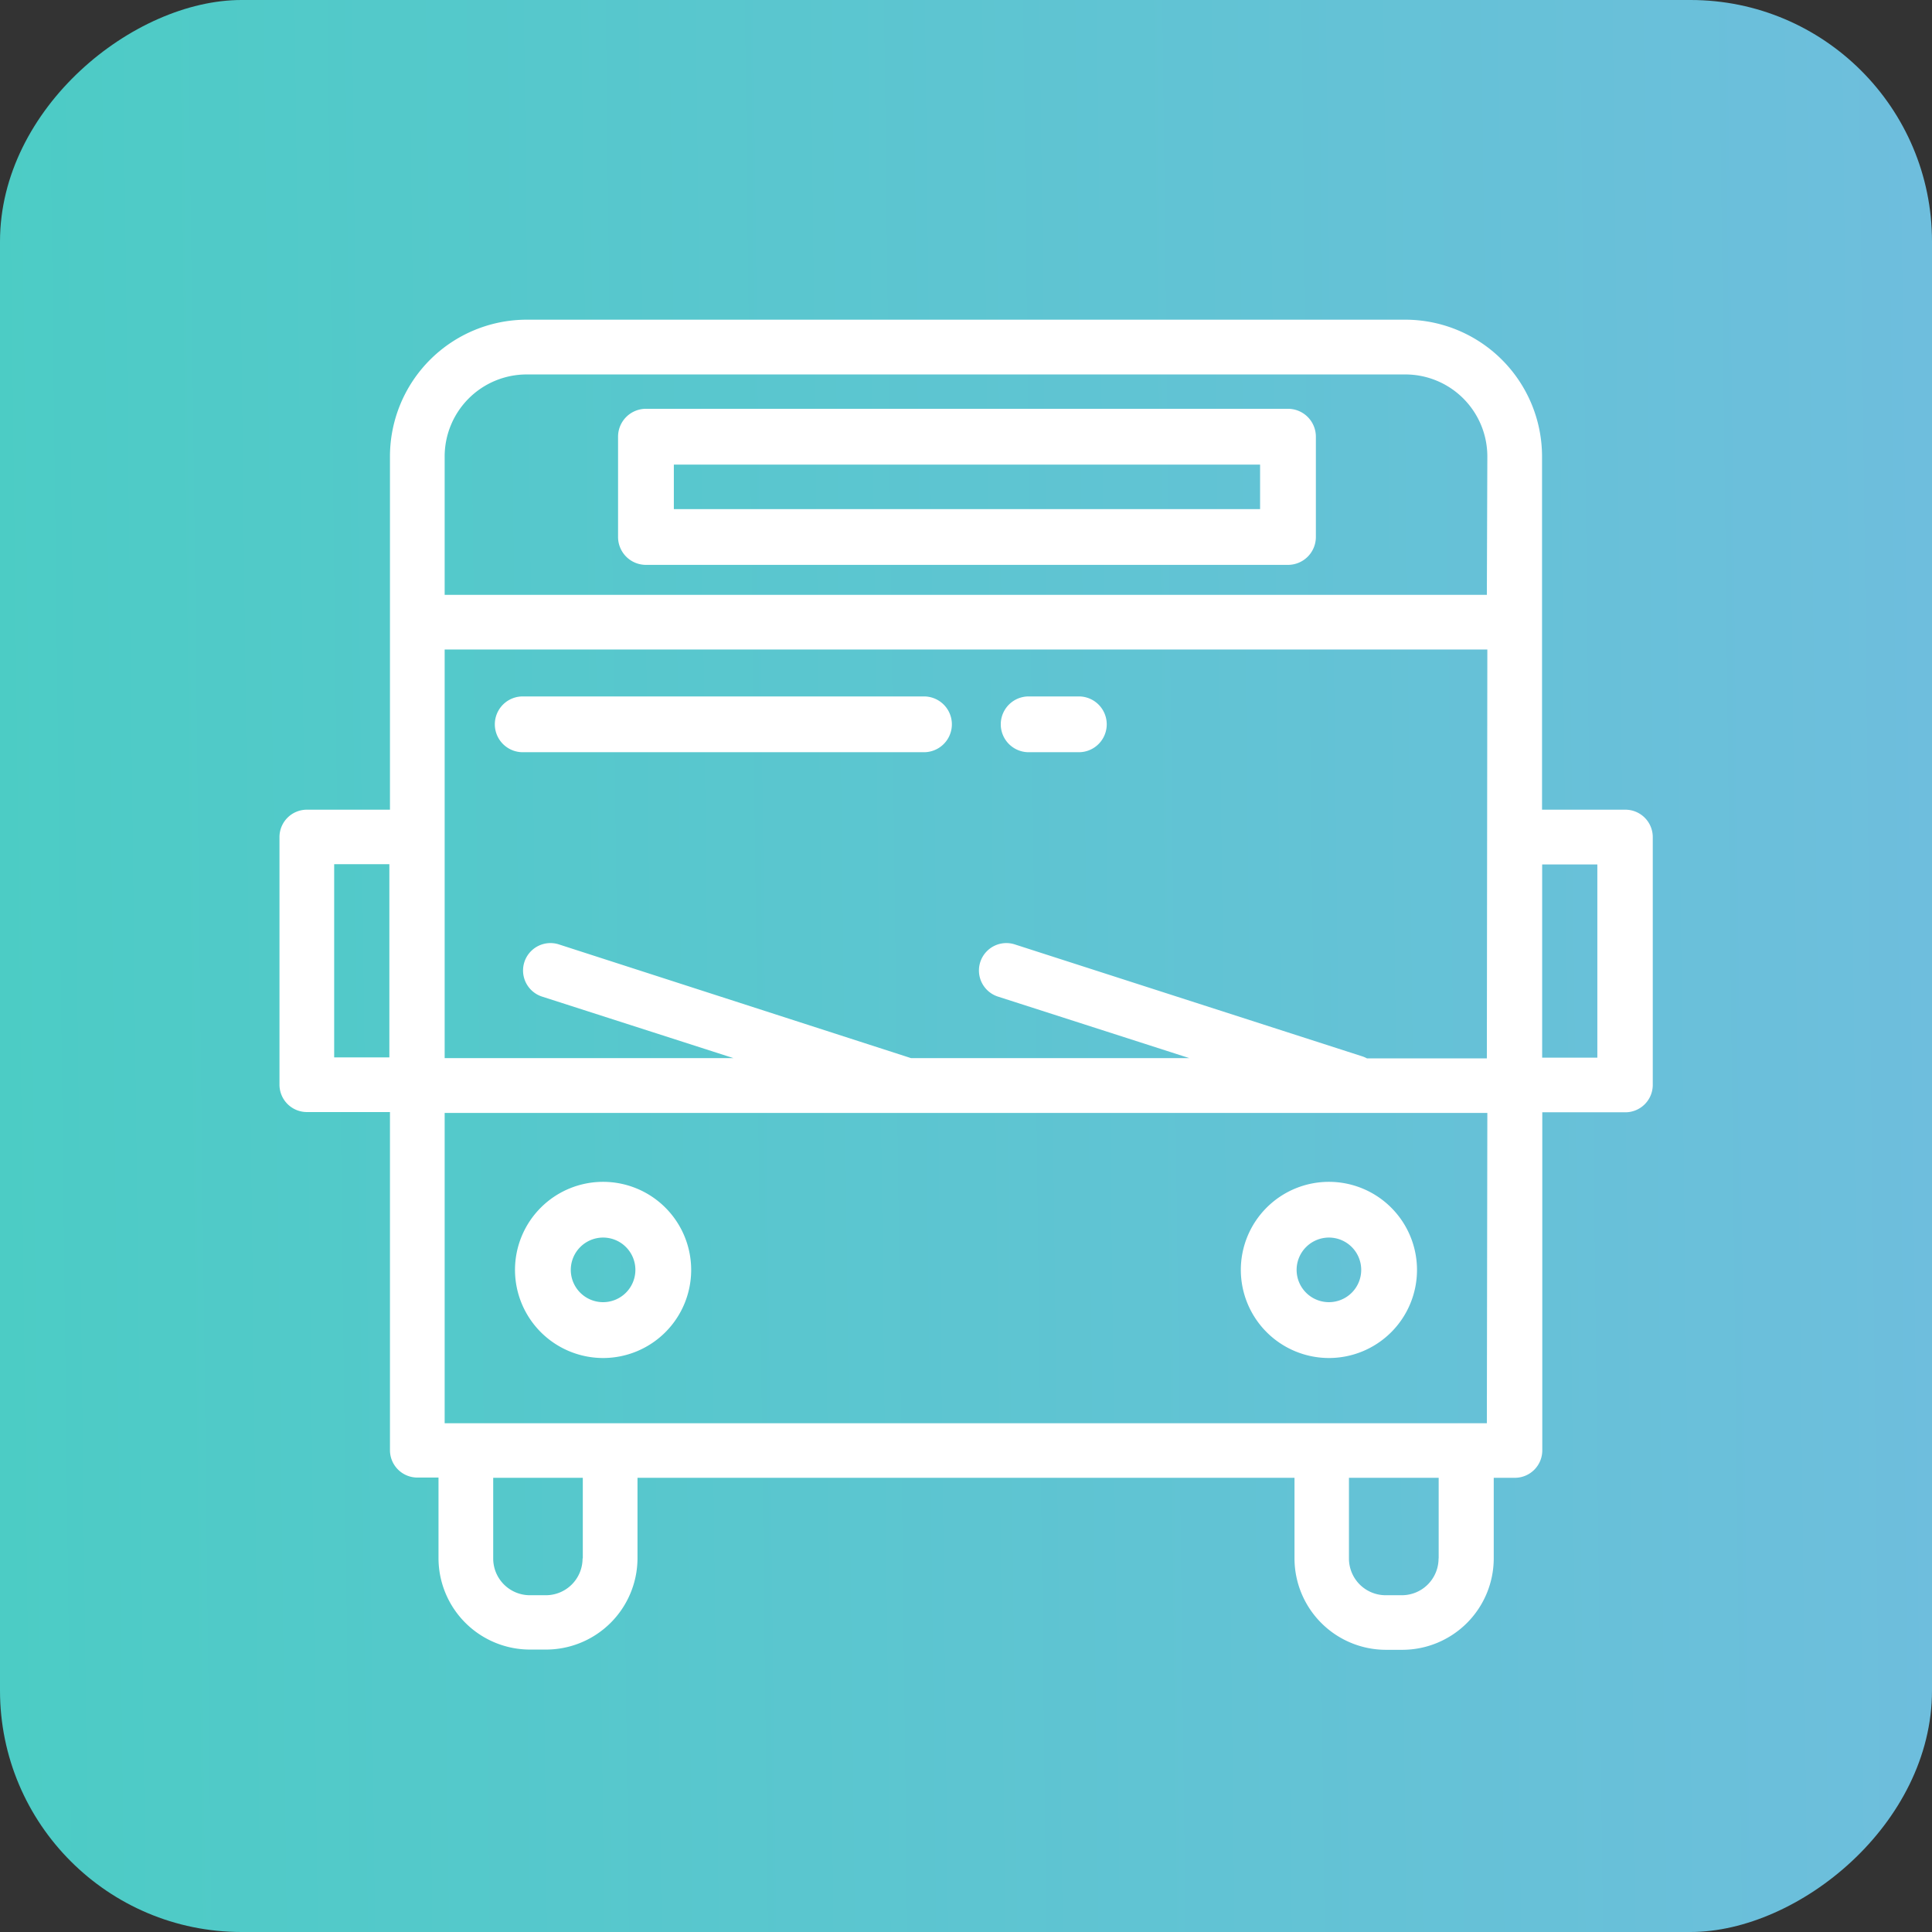
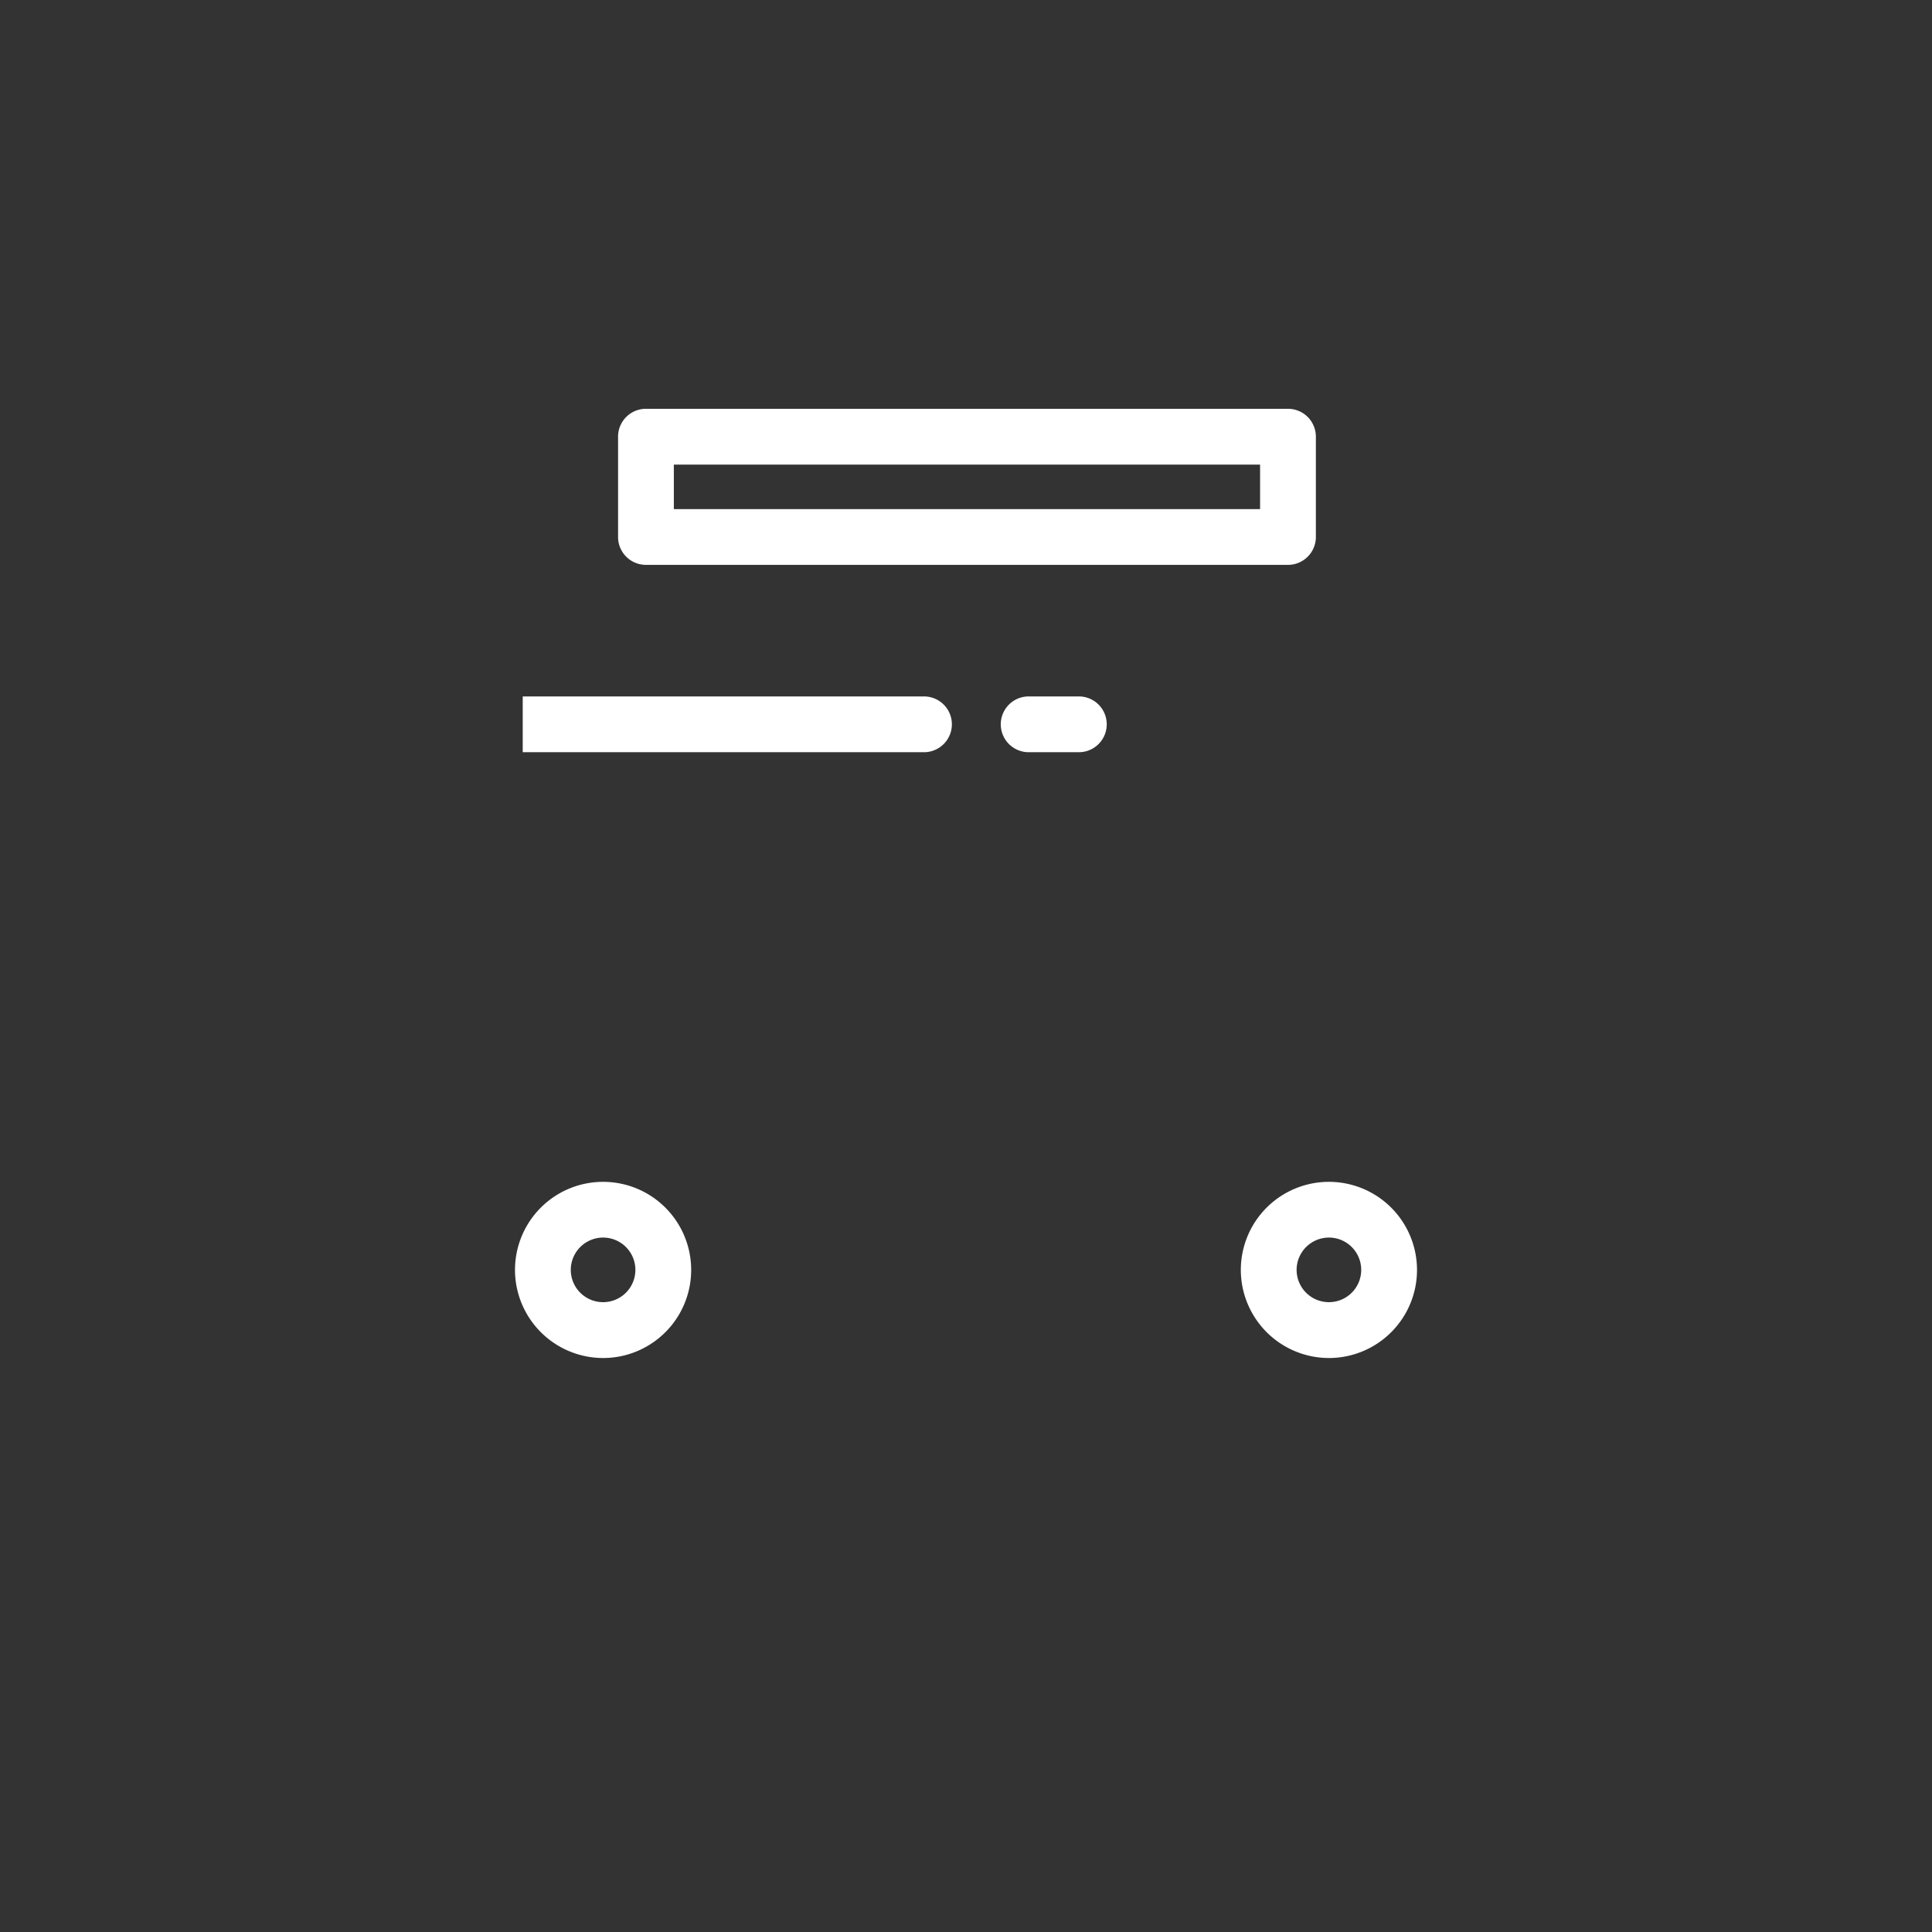
<svg xmlns="http://www.w3.org/2000/svg" width="32" height="32" viewBox="0 0 32 32">
  <rect x="0" y="0" width="32" height="32" fill="#333333" stroke="none" />
  <defs>
    <linearGradient id="linear-gradient" x1="0.456" x2="0.468" y2="1" gradientUnits="objectBoundingBox">
      <stop offset="0" stop-color="#4cccc5" />
      <stop offset="1" stop-color="#6ebedd" />
    </linearGradient>
  </defs>
  <g id="グループ_27321" data-name="グループ 27321" transform="translate(133 -100)">
-     <rect id="長方形_91800" data-name="長方形 91800" width="32" height="32" rx="4" transform="translate(-133 132) rotate(-90)" fill="url(#linear-gradient)" />
    <g id="bus" transform="translate(-128.371 105.295)">
      <g id="グループ_27322" data-name="グループ 27322" transform="translate(0 0)">
        <g id="グループ_27321-2" data-name="グループ 27321">
          <path id="パス_774741" data-name="パス 774741" d="M137.351,40.357H126.717a.462.462,0,0,0-.462.462V42.48a.462.462,0,0,0,.462.462h10.634a.462.462,0,0,0,.462-.462V40.819A.462.462,0,0,0,137.351,40.357Zm-.462,1.662h-9.71v-.738h9.71Z" transform="translate(-120.647 -38.881)" fill="#fff" />
-           <path id="パス_774742" data-name="パス 774742" d="M79.954,146.8H86.6a.462.462,0,0,0,0-.924H79.954a.462.462,0,0,0,0,.924Z" transform="translate(-75.925 -139.636)" fill="#fff" />
+           <path id="パス_774742" data-name="パス 774742" d="M79.954,146.8H86.6a.462.462,0,0,0,0-.924H79.954Z" transform="translate(-75.925 -139.636)" fill="#fff" />
          <path id="パス_774743" data-name="パス 774743" d="M264.608,146.8h.831a.462.462,0,1,0,0-.924h-.831a.462.462,0,1,0,0,.924Z" transform="translate(-252.199 -139.636)" fill="#fff" />
          <path id="パス_774744" data-name="パス 774744" d="M87.811,326.615a1.459,1.459,0,1,0-1.459-1.459A1.461,1.461,0,0,0,87.811,326.615Zm0-1.995a.535.535,0,1,1-.535.535A.536.536,0,0,1,87.811,324.62Z" transform="translate(-82.451 -309.417)" fill="#fff" />
          <path id="パス_774745" data-name="パス 774745" d="M353.922,326.615a1.459,1.459,0,1,0-1.459-1.459A1.461,1.461,0,0,0,353.922,326.615Zm0-1.995a.535.535,0,1,1-.535.535A.536.536,0,0,1,353.922,324.62Z" transform="translate(-336.54 -309.417)" fill="#fff" />
-           <path id="パス_774746" data-name="パス 774746" d="M22.289,16.509H20.912V10.66A2.267,2.267,0,0,0,18.65,8.393H4.092A2.267,2.267,0,0,0,1.83,10.66v5.849H.453A.454.454,0,0,0,0,16.963v4.1a.454.454,0,0,0,.453.454H1.83v5.6a.454.454,0,0,0,.453.454h.351v1.333a1.516,1.516,0,0,0,1.512,1.516h.272A1.516,1.516,0,0,0,5.93,28.909V27.575H16.812v1.333a1.516,1.516,0,0,0,1.512,1.516H18.6a1.516,1.516,0,0,0,1.512-1.516V27.575h.351a.454.454,0,0,0,.453-.454v-5.6h1.377a.454.454,0,0,0,.453-.454v-4.1A.454.454,0,0,0,22.289,16.509ZM1.82,20.612H.906v-3.2H1.82Zm3.2,8.3a.608.608,0,0,1-.606.608H4.146a.608.608,0,0,1-.606-.608V27.575H5.024S5.024,28.909,5.024,28.909Zm14.178,0a.608.608,0,0,1-.606.608h-.272a.608.608,0,0,1-.606-.608V27.575H19.2v1.333Zm.8-2.241H2.736V21.532h17.27Zm0-6.043H18.012a.454.454,0,0,0-.076-.033L12.178,18.74a.454.454,0,0,0-.277.865l3.17,1.019h-4.61L4.627,18.74a.454.454,0,0,0-.277.865l3.17,1.019H2.736V13.856h17.27Zm0-7.677H2.736V10.66A1.359,1.359,0,0,1,4.092,9.3H18.65a1.359,1.359,0,0,1,1.356,1.359Zm1.83,7.665h-.914v-3.2h.914Z" transform="translate(0 -8.393)" fill="#fff" />
        </g>
      </g>
    </g>
  </g>
</svg>